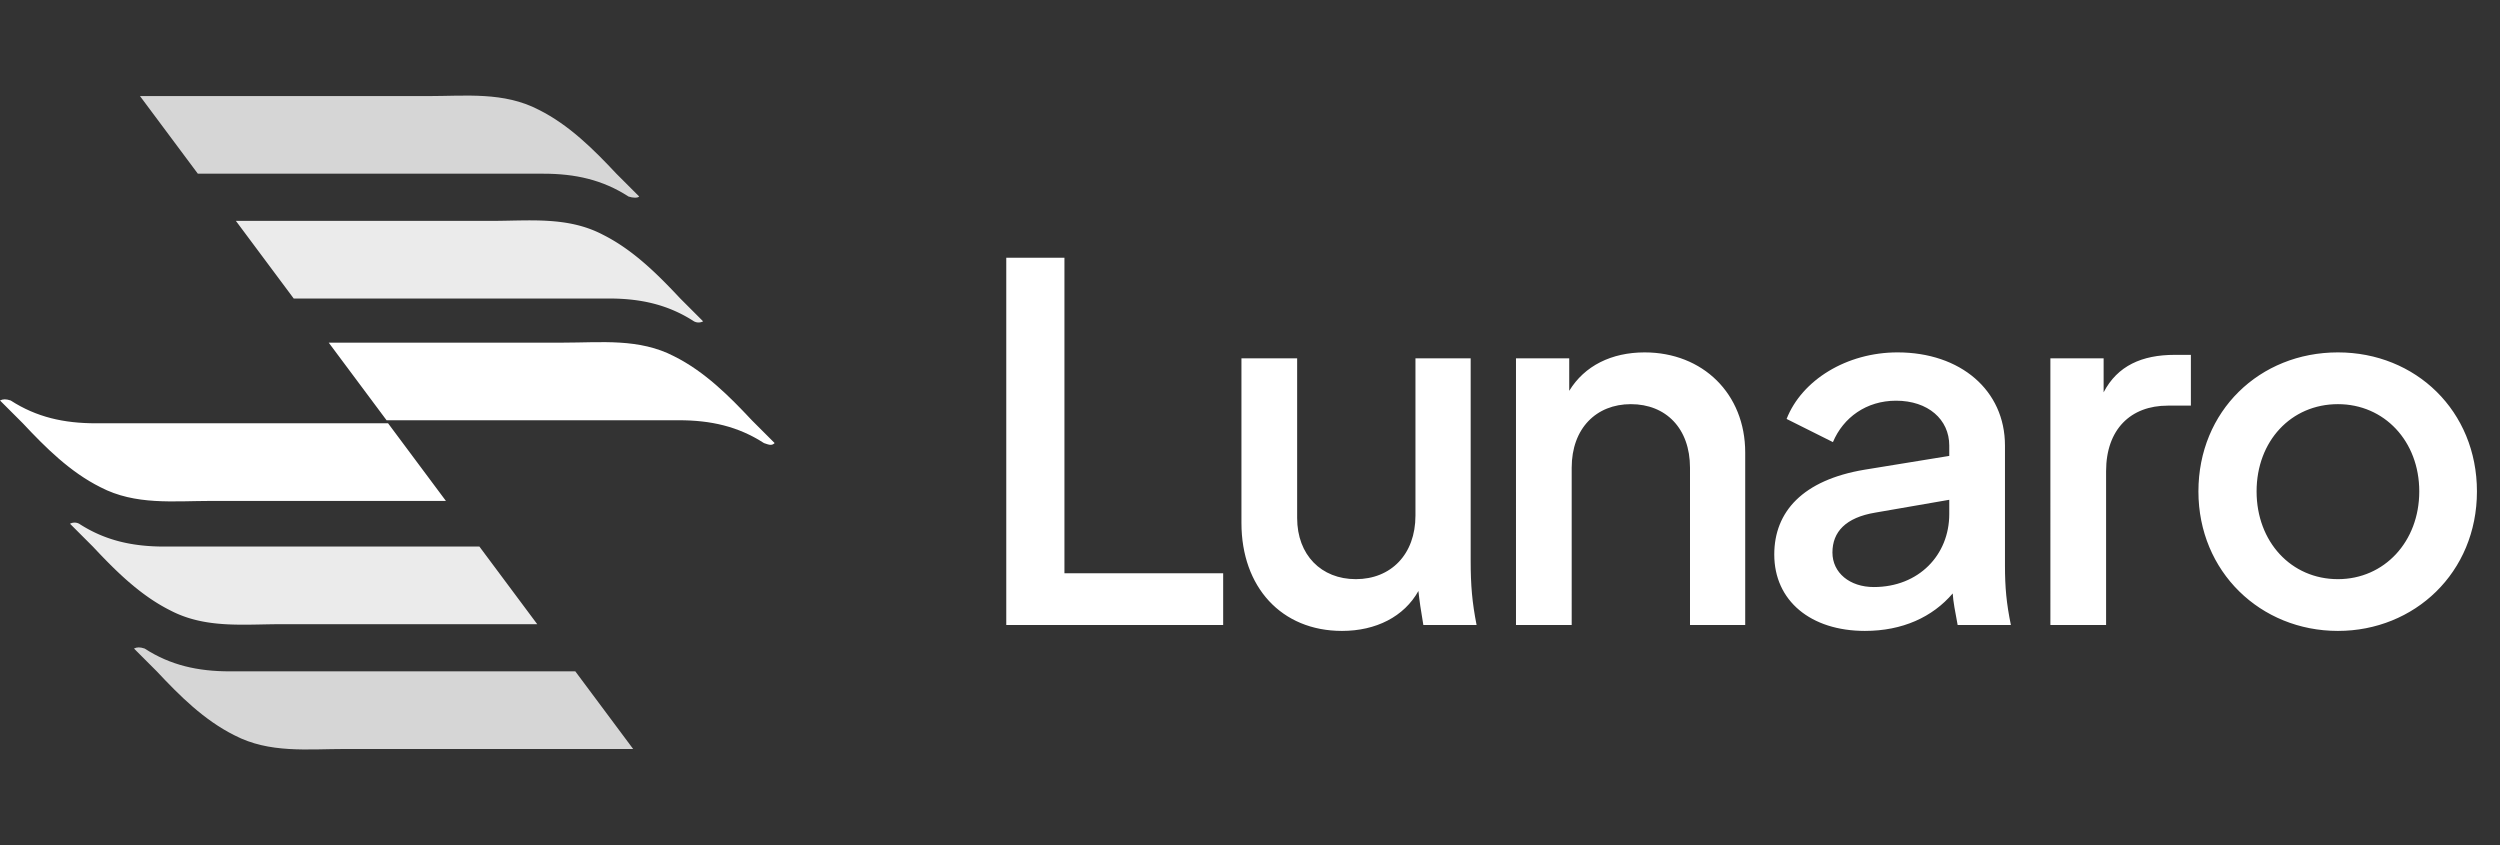
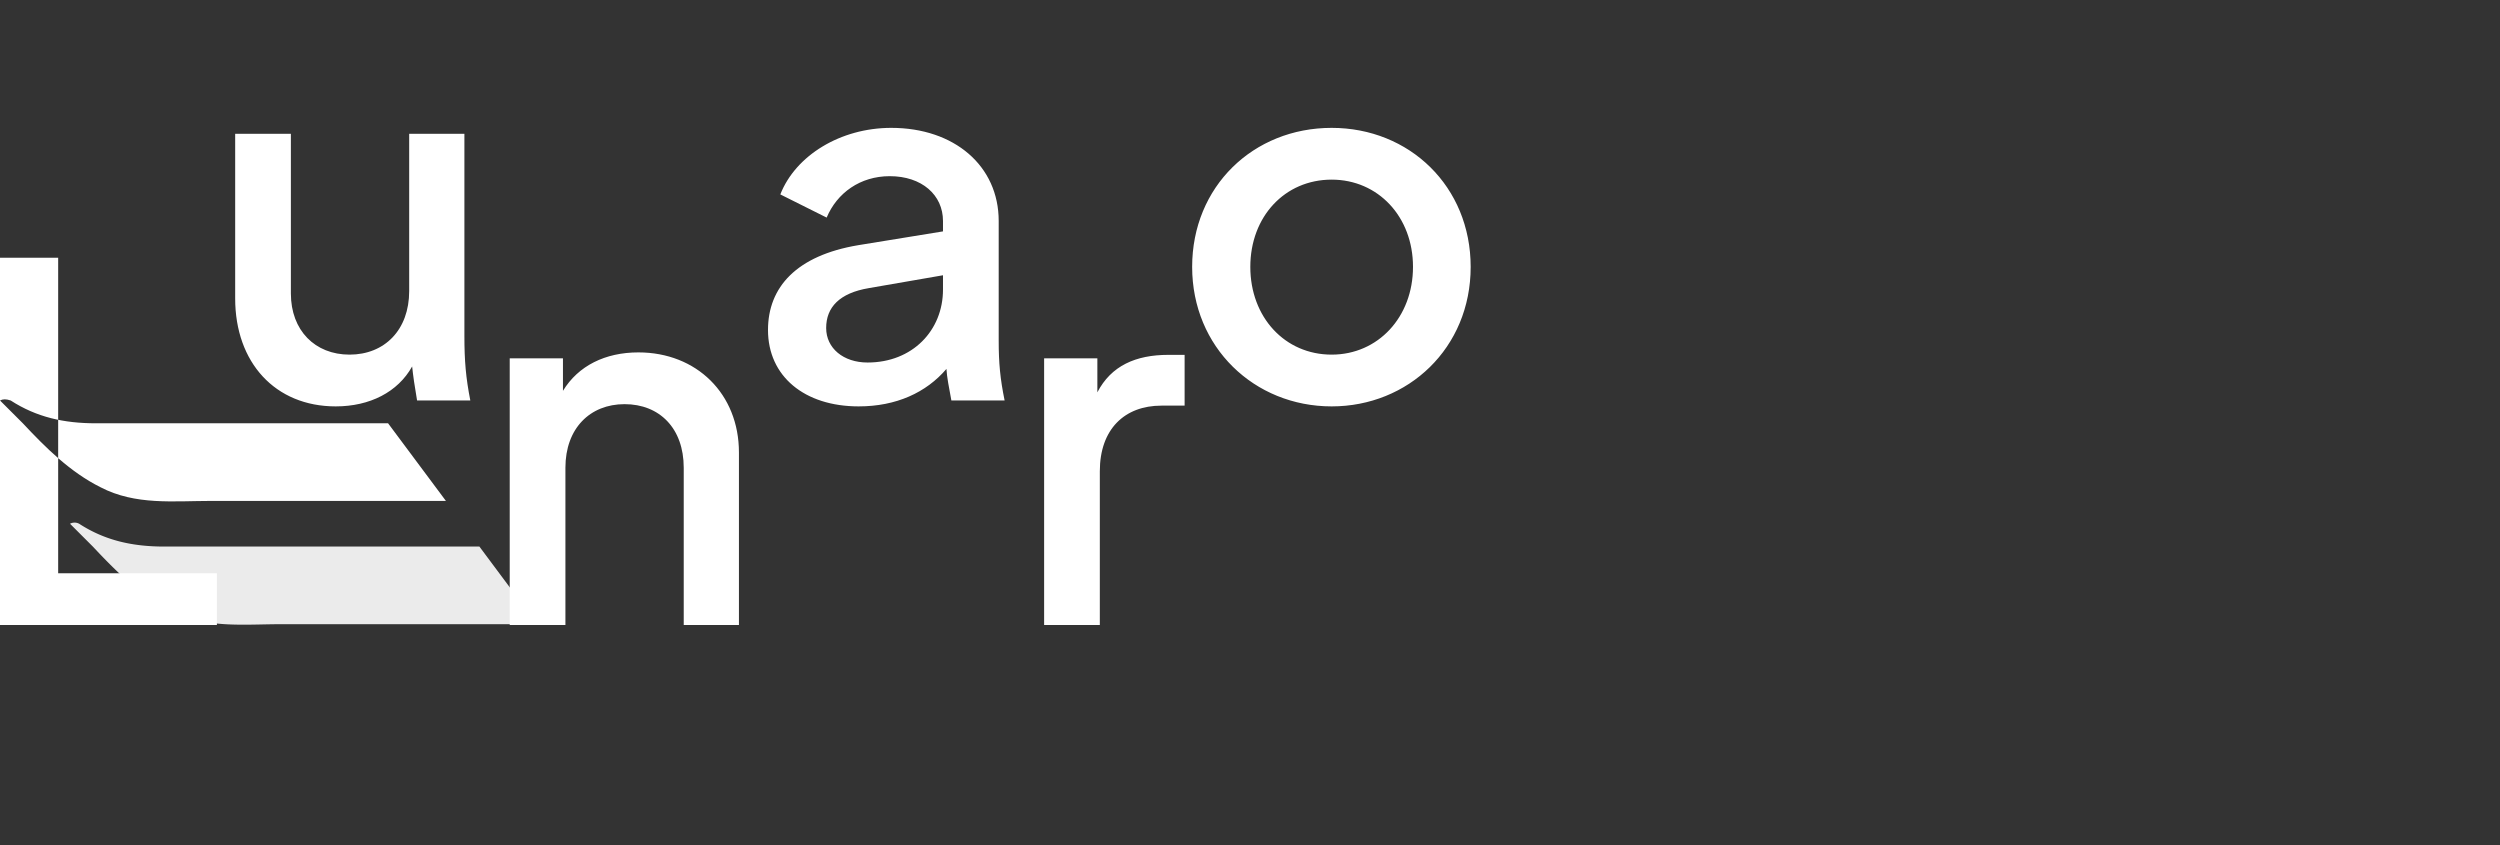
<svg xmlns="http://www.w3.org/2000/svg" width="142" height="48" fill="none">
  <rect width="100%" height="100%" fill="#333333" stroke="none" />
-   <path fill="#fff" d="M36.307 11.163 35.01 9.866c-1.297-1.383-2.68-2.766-4.408-3.63-1.989-1.037-4.15-.778-6.31-.778H7.952l3.285 4.408H30.86c1.815 0 3.371.346 4.84 1.297.26.087.52.087.606 0Z" opacity=".8" />
-   <path fill="#fff" d="m39.937 18.252-1.297-1.297c-1.297-1.383-2.68-2.766-4.409-3.63-1.988-1.038-4.149-.779-6.31-.779H13.398l3.285 4.409h17.894c1.816 0 3.372.346 4.841 1.297a.55.55 0 0 0 .519 0Z" opacity=".9" />
-   <path fill="#fff" d="m44 25.167-1.297-1.297c-1.296-1.383-2.68-2.766-4.408-3.63-1.989-1.038-4.15-.778-6.31-.778H18.671l3.285 4.408h16.597c1.815 0 3.371.346 4.84 1.297.26.086.433.173.606 0Z" />
-   <path fill="#fff" d="m7.61 36.837 1.296 1.296c1.297 1.384 2.68 2.767 4.409 3.631 1.988 1.037 4.149.778 6.31.778h16.338l-3.285-4.409H13.055c-1.815 0-3.371-.345-4.84-1.296-.26-.087-.433-.087-.606 0Z" opacity=".8" />
  <path fill="#fff" d="m3.977 29.749 1.296 1.296c1.297 1.383 2.68 2.767 4.409 3.631 1.988 1.037 4.15.778 6.31.778h14.523l-3.285-4.409H9.336c-1.815 0-3.371-.345-4.84-1.296a.551.551 0 0 0-.52 0Z" opacity=".9" />
-   <path fill="#fff" d="m0 22.747 1.297 1.296c1.296 1.383 2.68 2.766 4.408 3.63 1.989 1.038 4.15.779 6.31.779h13.313l-3.285-4.409H5.446c-1.815 0-3.371-.346-4.84-1.296-.26-.087-.433-.087-.606 0ZM57.156 35.5V14.64h3.304v17.92h9.016v2.94h-12.32Zm19.07.336c-3.444 0-5.712-2.492-5.712-6.132v-9.352h3.164v9.072c0 2.1 1.372 3.472 3.332 3.472 1.988 0 3.388-1.4 3.388-3.612v-8.932h3.136v11.48c0 1.428.084 2.38.336 3.668h-3.024c-.14-.812-.224-1.4-.28-1.932-.812 1.456-2.408 2.268-4.34 2.268Zm9.882-.336V20.352h3.024V22.2c.868-1.428 2.408-2.184 4.284-2.184 3.304 0 5.712 2.352 5.712 5.684v9.8h-3.136v-8.932c0-2.24-1.372-3.612-3.36-3.612-1.96 0-3.36 1.372-3.36 3.612V35.5h-3.164Zm19.822.336c-3.08 0-5.152-1.708-5.152-4.34 0-2.436 1.624-4.228 5.124-4.816l4.816-.784v-.588c0-1.484-1.204-2.548-3.024-2.548-1.68 0-2.996.952-3.584 2.352l-2.632-1.316c.868-2.212 3.416-3.78 6.3-3.78 3.584 0 6.104 2.156 6.104 5.292v6.804c0 1.26.084 2.156.336 3.388h-3.024c-.14-.756-.252-1.316-.28-1.792-1.148 1.344-2.856 2.128-4.984 2.128Zm-1.848-4.452c0 1.148.98 1.96 2.352 1.96 2.548 0 4.284-1.82 4.284-4.144v-.812l-4.2.728c-1.68.28-2.436 1.092-2.436 2.268Zm12.38 4.116V20.352h3.024v1.932c.784-1.512 2.184-2.128 4.032-2.128h.924v2.884h-1.316c-2.1 0-3.5 1.344-3.5 3.724V35.5h-3.164Zm16.332.336c-4.396 0-7.924-3.36-7.924-7.924s3.472-7.896 7.924-7.896c4.424 0 7.896 3.332 7.896 7.896 0 4.62-3.556 7.924-7.896 7.924Zm-4.62-7.924c0 2.856 1.96 4.984 4.62 4.984 2.632 0 4.62-2.128 4.62-4.984s-1.988-4.956-4.62-4.956c-2.66 0-4.62 2.1-4.62 4.956Z" />
+   <path fill="#fff" d="m0 22.747 1.297 1.296c1.296 1.383 2.68 2.766 4.408 3.63 1.989 1.038 4.15.779 6.31.779h13.313l-3.285-4.409H5.446c-1.815 0-3.371-.346-4.84-1.296-.26-.087-.433-.087-.606 0ZV14.64h3.304v17.92h9.016v2.94h-12.32Zm19.07.336c-3.444 0-5.712-2.492-5.712-6.132v-9.352h3.164v9.072c0 2.1 1.372 3.472 3.332 3.472 1.988 0 3.388-1.4 3.388-3.612v-8.932h3.136v11.48c0 1.428.084 2.38.336 3.668h-3.024c-.14-.812-.224-1.4-.28-1.932-.812 1.456-2.408 2.268-4.34 2.268Zm9.882-.336V20.352h3.024V22.2c.868-1.428 2.408-2.184 4.284-2.184 3.304 0 5.712 2.352 5.712 5.684v9.8h-3.136v-8.932c0-2.24-1.372-3.612-3.36-3.612-1.96 0-3.36 1.372-3.36 3.612V35.5h-3.164Zm19.822.336c-3.08 0-5.152-1.708-5.152-4.34 0-2.436 1.624-4.228 5.124-4.816l4.816-.784v-.588c0-1.484-1.204-2.548-3.024-2.548-1.68 0-2.996.952-3.584 2.352l-2.632-1.316c.868-2.212 3.416-3.78 6.3-3.78 3.584 0 6.104 2.156 6.104 5.292v6.804c0 1.26.084 2.156.336 3.388h-3.024c-.14-.756-.252-1.316-.28-1.792-1.148 1.344-2.856 2.128-4.984 2.128Zm-1.848-4.452c0 1.148.98 1.96 2.352 1.96 2.548 0 4.284-1.82 4.284-4.144v-.812l-4.2.728c-1.68.28-2.436 1.092-2.436 2.268Zm12.38 4.116V20.352h3.024v1.932c.784-1.512 2.184-2.128 4.032-2.128h.924v2.884h-1.316c-2.1 0-3.5 1.344-3.5 3.724V35.5h-3.164Zm16.332.336c-4.396 0-7.924-3.36-7.924-7.924s3.472-7.896 7.924-7.896c4.424 0 7.896 3.332 7.896 7.896 0 4.62-3.556 7.924-7.896 7.924Zm-4.62-7.924c0 2.856 1.96 4.984 4.62 4.984 2.632 0 4.62-2.128 4.62-4.984s-1.988-4.956-4.62-4.956c-2.66 0-4.62 2.1-4.62 4.956Z" />
</svg>